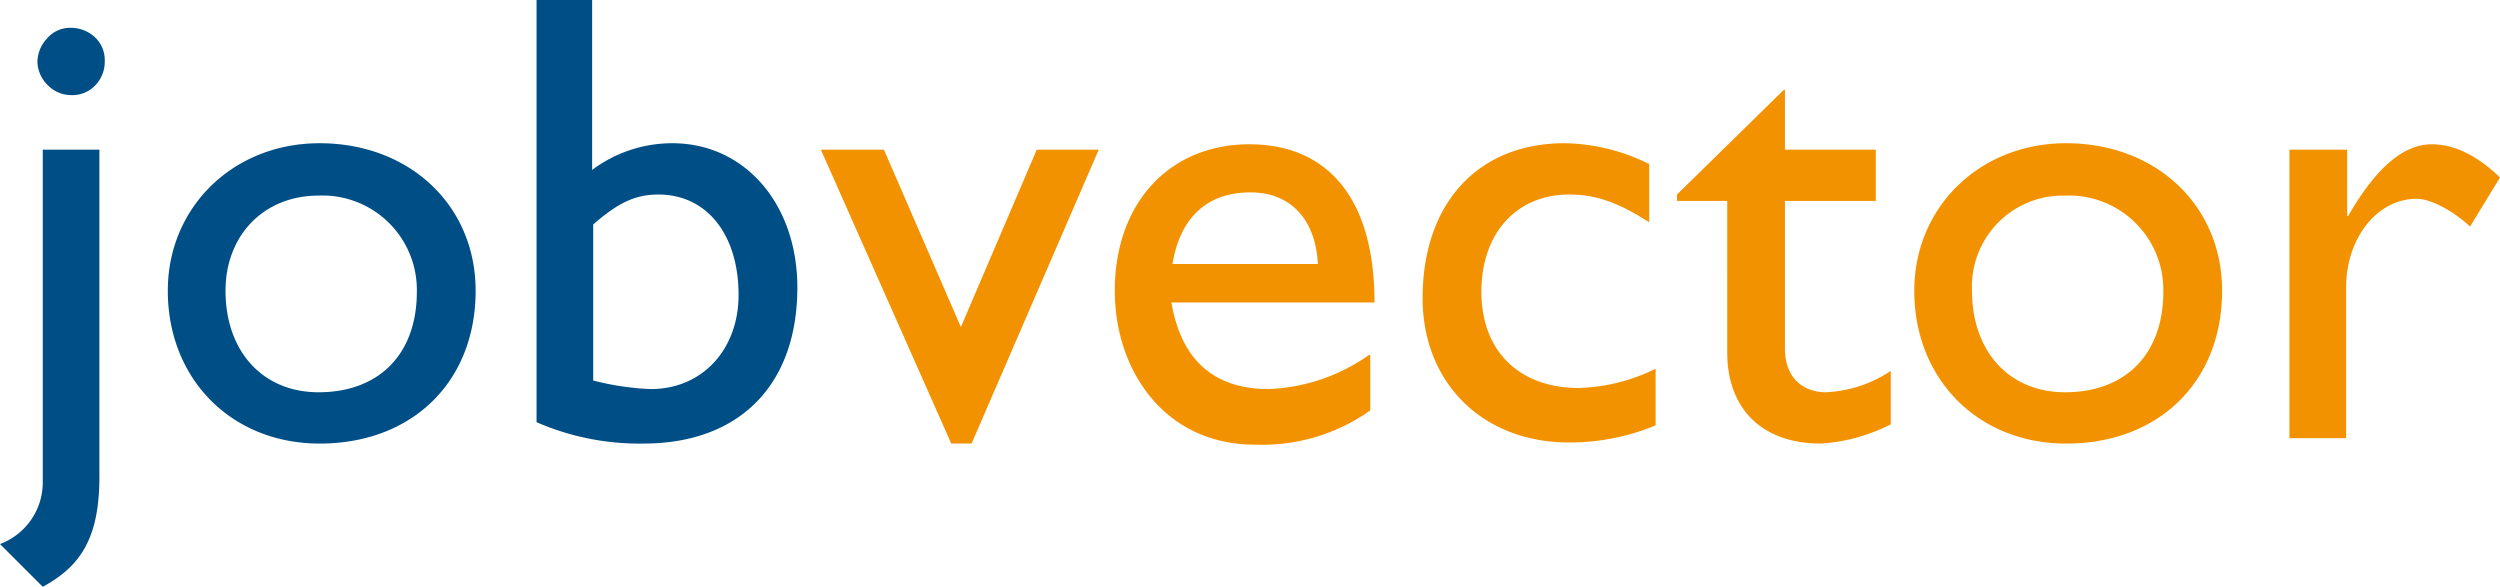
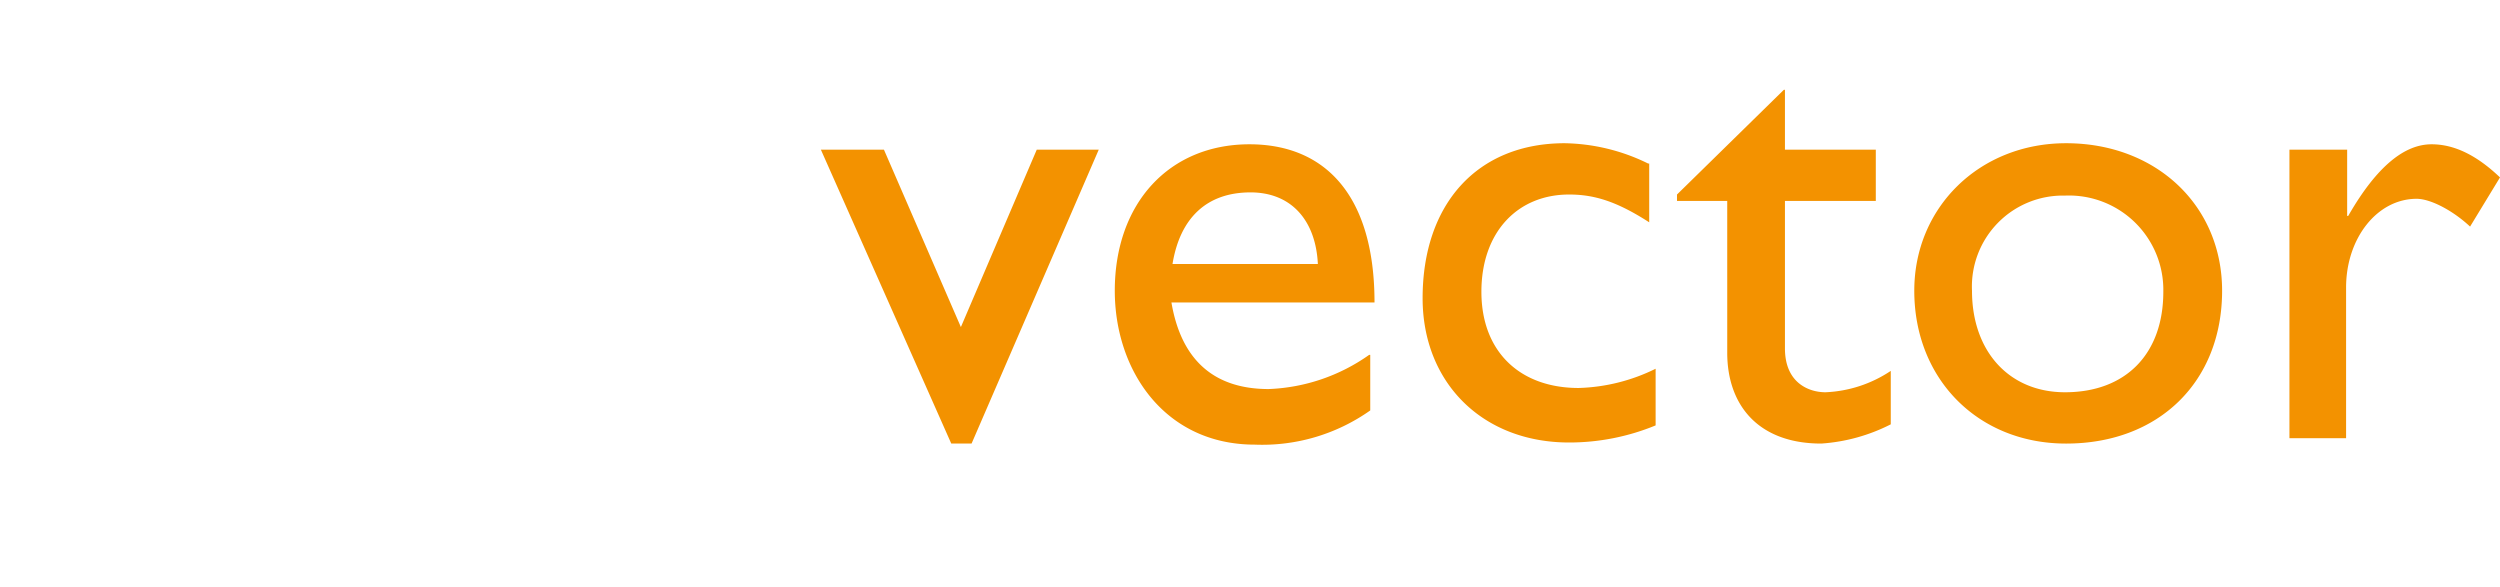
<svg xmlns="http://www.w3.org/2000/svg" viewBox="0 0 233.9 54.9" preserveAspectRatio="xMinYMin" width="233.9" height="54.9">
  <defs>
    <style>
      .a{fill:#004e86;}.b{fill:#f39200;}
    </style>
  </defs>
-   <path d="M9.3 14H4v31a6.16 6.16 0 0 1-4 5.9l4 4c3.5-1.9 5.3-4.5 5.3-10.3zm20.5 4.3a8.83 8.83 0 0 1 9.2 9c0 5.8-3.5 9.4-9.2 9.4-5.2 0-8.7-3.8-8.7-9.5 0-5.2 3.6-8.9 8.7-8.9m.1-4.9c-8.1 0-14.2 6-14.2 13.8 0 8.3 6 14.3 14.2 14.3 8.7 0 14.6-5.8 14.6-14.3 0-8-6.2-13.8-14.6-13.8M55.5 21c2.3-2 3.9-2.8 6.1-2.8 4.5 0 7.5 3.7 7.5 9.4 0 5.1-3.4 8.8-8.2 8.8a25.18 25.18 0 0 1-5.4-.8zm0-21h-5.3v39.5a24.11 24.11 0 0 0 10 2c9 0 14.4-5.5 14.4-14.6 0-7.8-4.9-13.5-11.7-13.5a12.51 12.51 0 0 0-7.5 2.5V0z" class="a" />
  <path d="M89 41.5h1.9L102.8 14H97l-7.1 16.6L82.7 14h-5.9m32.9 10.7c.7-4.3 3.2-6.7 7.3-6.7 3.8 0 6.1 2.6 6.3 6.7zm18.4 8.5a17.4 17.4 0 0 1-9.4 3.2c-5.2 0-8.2-2.8-9.1-8.1h19c0-10-4.6-14.8-11.7-14.8-7.5 0-12.6 5.5-12.6 13.7 0 7.5 4.7 14.4 13.1 14.4a17.5 17.5 0 0 0 10.8-3.2v-5.2zm26.1-17.9a18.31 18.31 0 0 0-7.8-1.9c-8.2 0-13.3 5.7-13.3 14.5 0 7.9 5.6 13.5 13.7 13.5a21.19 21.19 0 0 0 8.1-1.6v-5.3a17.33 17.33 0 0 1-7.2 1.8c-5.5 0-9.1-3.4-9.1-9s3.4-9.1 8.2-9.1c2.3 0 4.4.6 7.5 2.6v-5.5zm12.7-6.9l-10 9.8v.6h4.7V33c0 4.9 2.9 8.5 8.8 8.5a16.78 16.78 0 0 0 6.5-1.8v-5a11.88 11.88 0 0 1-6.1 2c-1.6 0-3.8-.9-3.8-4.1V18.8h8.5V14H167V8.4zm26.3 9.9a8.83 8.83 0 0 1 9.2 9c0 5.8-3.5 9.4-9.2 9.4-5.2 0-8.7-3.8-8.7-9.5a8.51 8.51 0 0 1 8.7-8.9m.1-4.9c-8.1 0-14.2 6-14.2 13.8 0 8.3 6 14.3 14.2 14.3 8.7 0 14.6-5.8 14.6-14.3 0-8-6.2-13.8-14.6-13.8m20.9.6v27h5.3V26.9c0-4.6 2.9-8.3 6.6-8.3 1.3 0 3.4 1.1 5 2.6l2.8-4.6c-2.2-2.1-4.3-3.1-6.4-3.1-2.5 0-5.1 2-7.8 6.7h-.1V14z" class="b" />
-   <path d="M6.6 2.6a3.34 3.34 0 0 1 2.3.9 2.94 2.94 0 0 1 .9 2.2A3.17 3.17 0 0 1 8.9 8a2.94 2.94 0 0 1-2.2.9A3.1 3.1 0 0 1 4.5 8a3.21 3.21 0 0 1-1-2.2 3.28 3.28 0 0 1 .9-2.2 2.84 2.84 0 0 1 2.2-1" class="a" />
</svg>